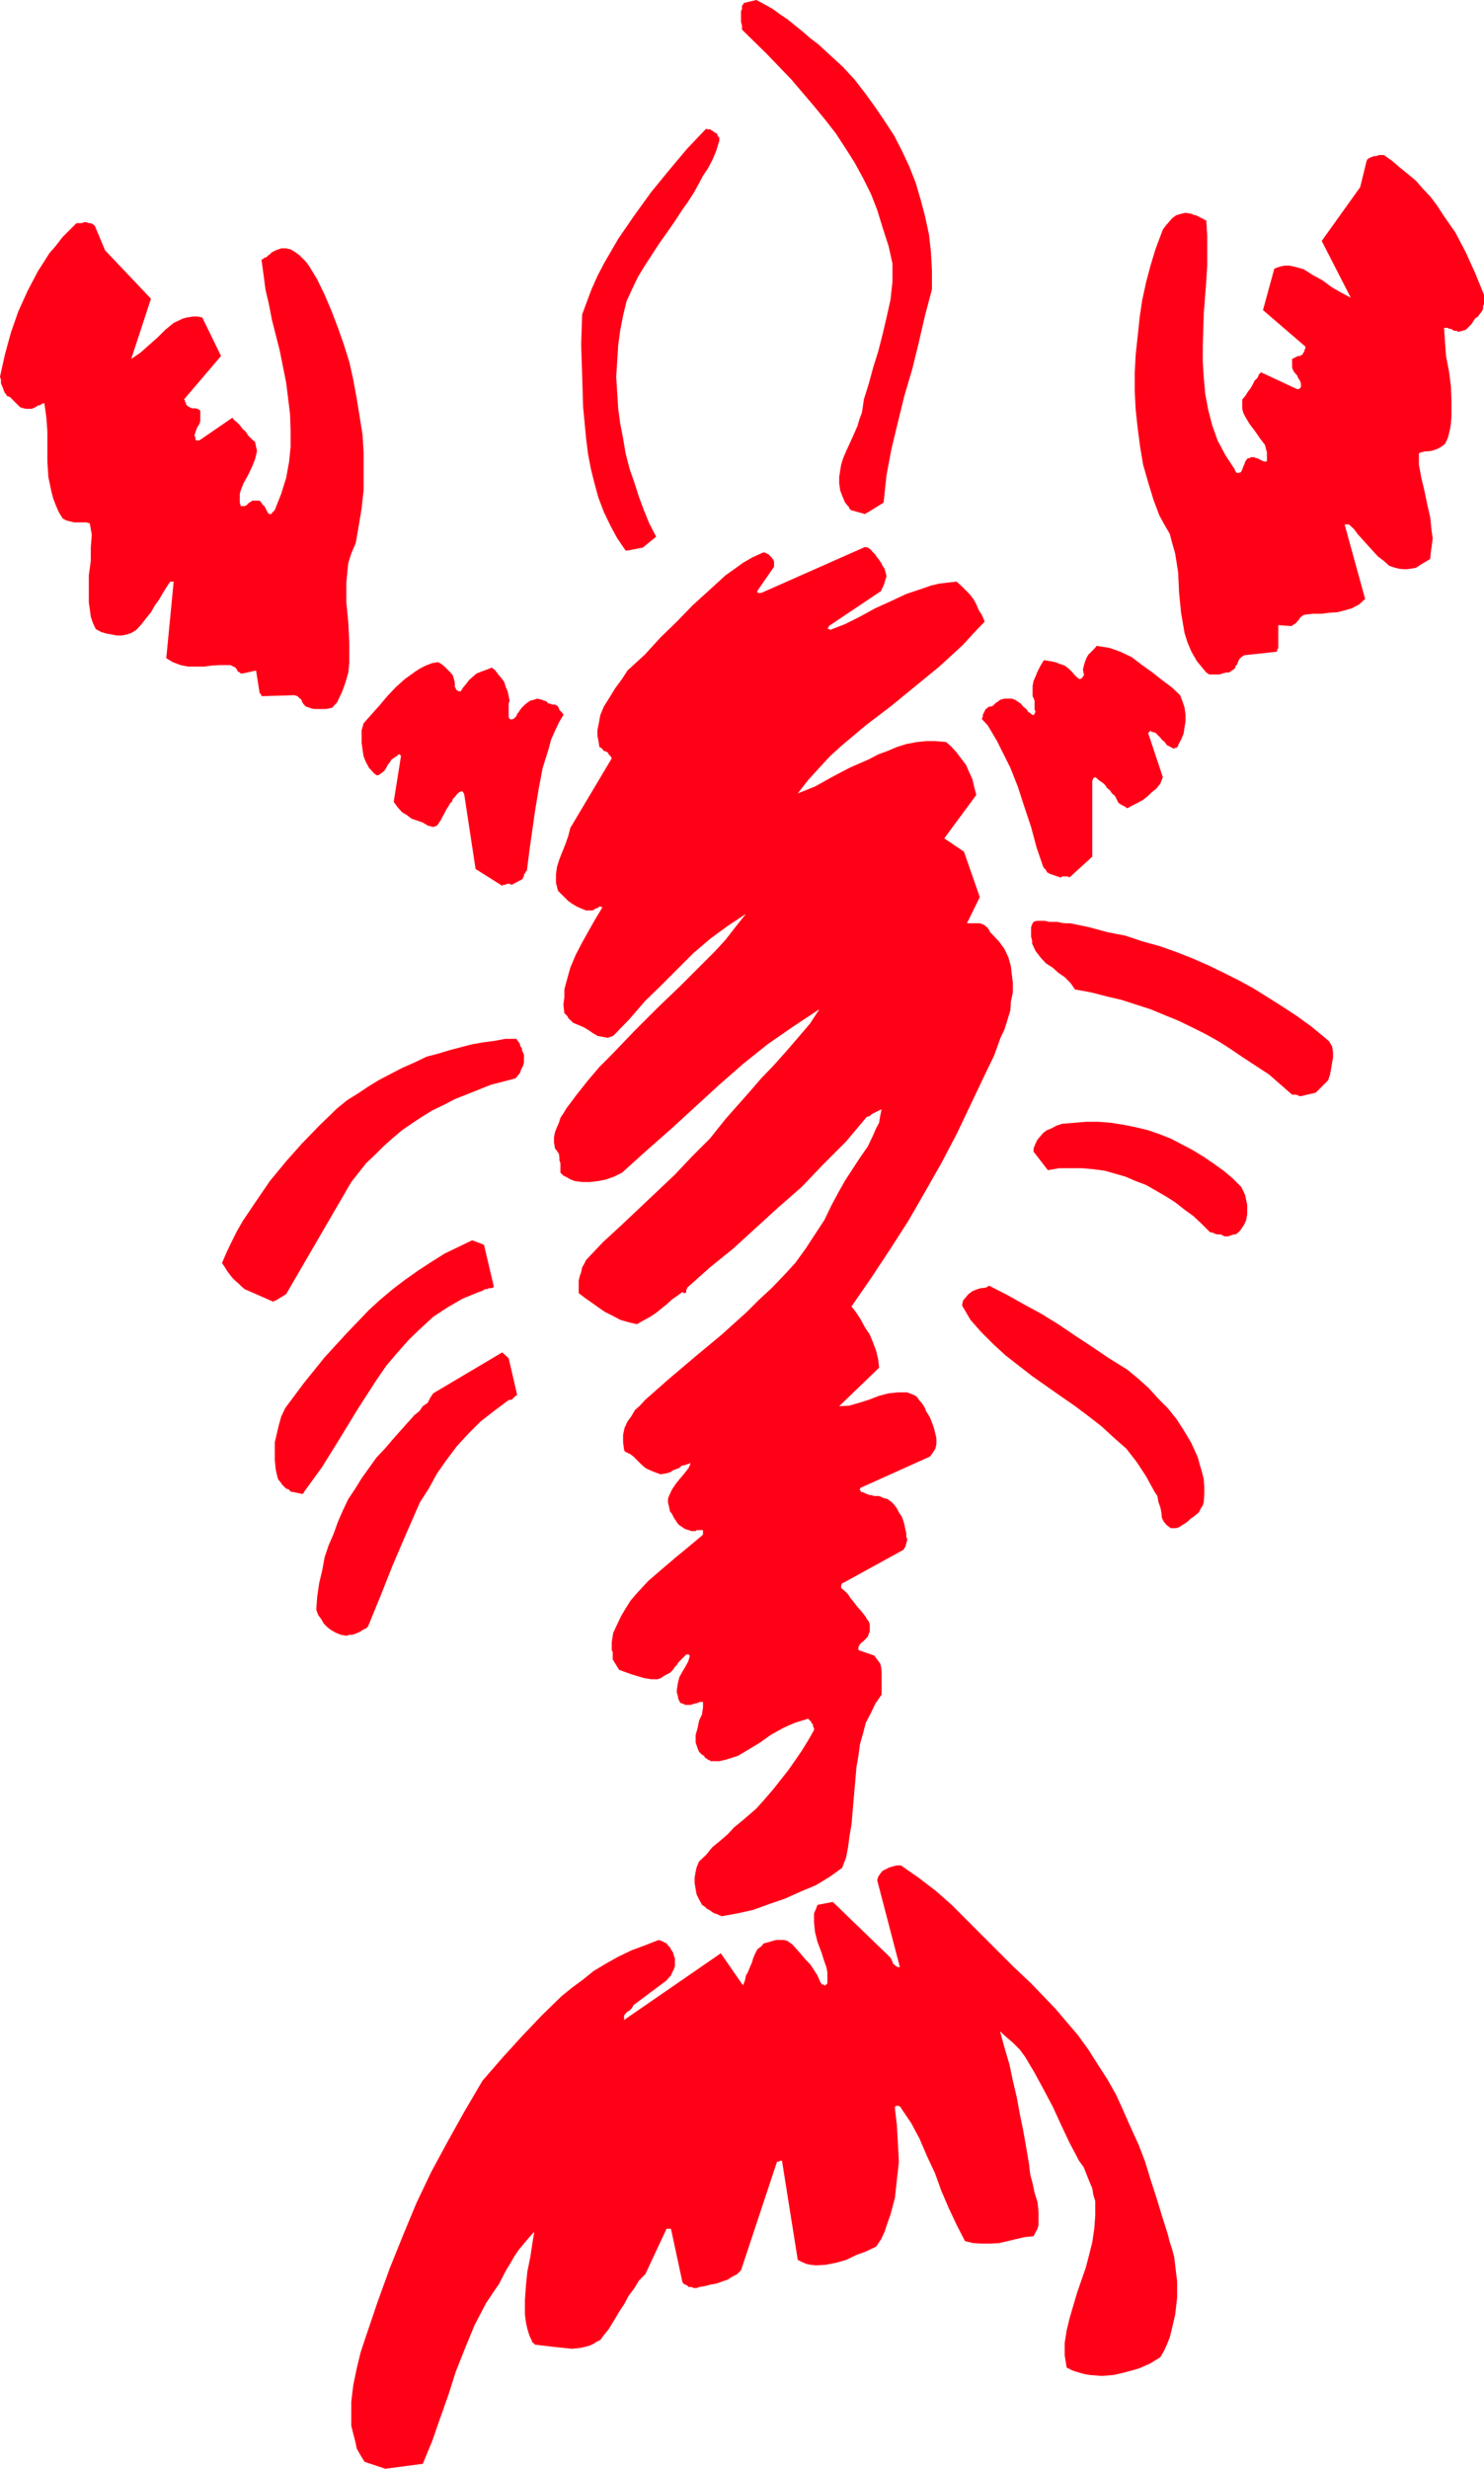
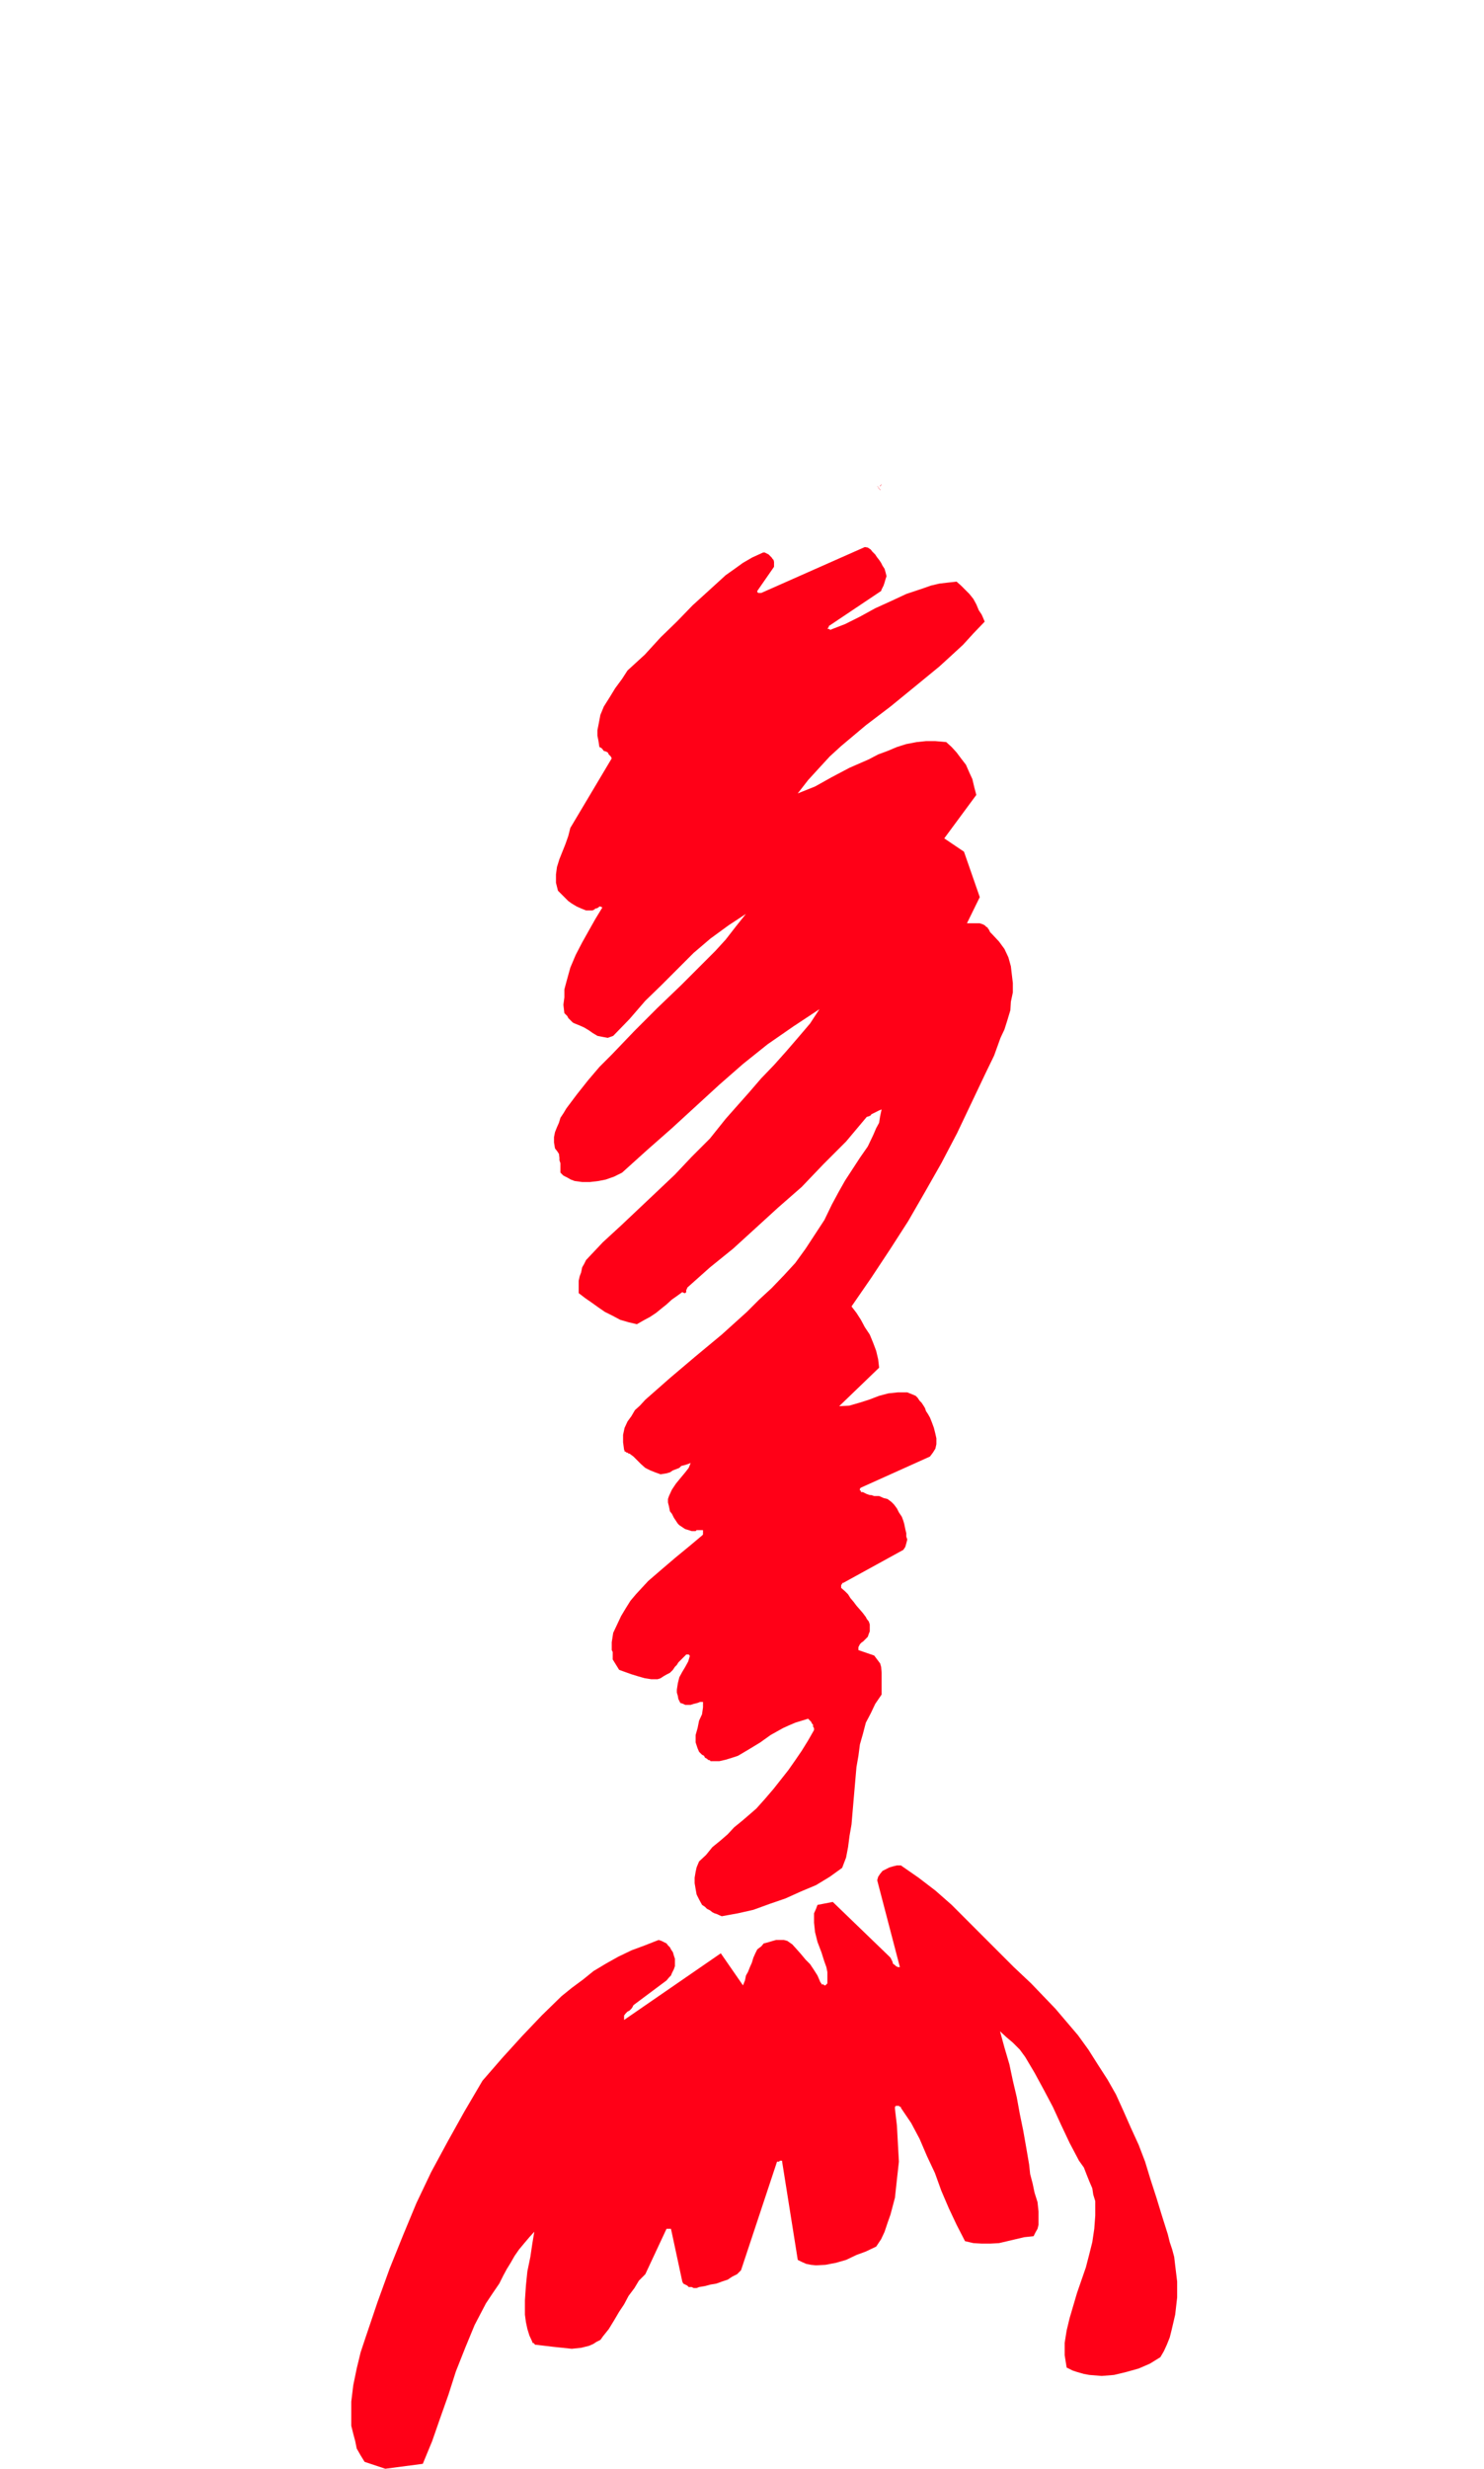
<svg xmlns="http://www.w3.org/2000/svg" height="480" viewBox="0 0 216.576 360" width="288.768">
  <path style="fill:#ff0017" d="m245.582 600.945 5.472-.72 1.368-3.312 1.152-3.312 1.224-3.456 1.08-3.384 1.368-3.456 1.368-3.312.864-1.656.792-1.512 1.008-1.512.936-1.368.576-1.152.504-.936.576-.936.576-1.008.648-.936.72-.864.792-.936.72-.792-.288 1.728-.288 1.944-.432 2.088-.216 2.088-.144 2.16v2.088l.144 1.08.216 1.008.288.936.432.936v.144h.144l.144.144.144.144h.144l1.224.144 1.224.144 1.368.144 1.368.144 1.368-.144 1.152-.288.648-.288.432-.288.576-.288.36-.504.864-1.08.792-1.296.72-1.224.72-1.08.648-1.224.864-1.152.648-1.08.936-.936 3.096-6.624h.648l1.656 7.704.144.288.288.144.288.144.216.216h.432l.288.144h.432l.36-.144.864-.144.792-.216.864-.144.792-.288.864-.288.648-.432.72-.36.576-.576 5.256-15.84h.288l.144-.144h.288l2.304 14.472.576.288.648.288.72.144.72.072 1.368-.072 1.512-.288 1.512-.432 1.512-.72 1.368-.504 1.512-.72.72-1.08.504-1.08.432-1.296.432-1.224.648-2.448.288-2.664.288-2.592-.144-2.592-.144-2.664-.288-2.448v-.288l.144-.144h.432l.144.144h.144v.144l1.512 2.232 1.224 2.304 1.08 2.52 1.152 2.448.936 2.592 1.08 2.52 1.152 2.448 1.224 2.376 1.224.288 1.224.072h1.224l1.296-.072 1.224-.288 1.224-.288 1.224-.288 1.368-.144.288-.576.288-.504.144-.576v-1.944l-.144-1.368-.432-1.368-.288-1.368-.36-1.368-.144-1.368-.432-2.52-.432-2.448-.504-2.448-.432-2.376-.576-2.448-.504-2.376-.72-2.448-.648-2.376.936.864.936.792 1.008 1.008.792 1.08 1.368 2.304 1.368 2.52 1.296 2.448 1.224 2.664 1.224 2.592 1.368 2.592.72 1.008.36.936.432 1.08.432 1.008.144.936.288.936v2.088l-.144 1.944-.288 1.944-.432 1.728-.504 1.944-1.296 3.744-1.08 3.672-.432 1.8-.288 1.8v1.8l.288 1.8.864.432.648.216 1.008.288.792.144 1.8.144 1.8-.144 1.8-.432 1.8-.504 1.656-.72 1.512-.936.504-.864.432-.936.432-1.08.288-1.152.504-2.16.288-2.52v-2.304l-.288-2.376-.144-1.224-.288-1.08-.36-1.08-.288-1.152-.864-2.736-.792-2.592-.864-2.664-.792-2.592-.936-2.448-1.152-2.52-1.08-2.448-1.08-2.376-1.224-2.16-1.44-2.232-1.368-2.16-1.512-2.088-1.656-1.944-1.656-1.944-1.8-1.872-1.728-1.8-2.52-2.376-2.304-2.304-2.232-2.232-2.304-2.304-2.232-2.232-2.376-2.088-2.448-1.872-2.592-1.8h-.576l-.576.144-.504.144-.432.216-.576.288-.36.432-.288.432-.144.504 3.312 12.672h-.288l-.288-.144-.144-.144-.288-.216-.072-.288-.144-.288-.144-.288-.288-.288-8.136-7.848-2.232.432-.216.576-.288.648v1.368l.144 1.368.36 1.44.576 1.512.432 1.368.288.792.144.72v1.656l-.144.144-.144.144h-.144l-.144-.144h-.288v-.144l-.144-.144-.432-1.008-.504-.792-.576-.864-.648-.648-.72-.864-.576-.648-.648-.72-.72-.504-.504-.144h-1.152l-.504.144-.72.216-.576.144-.36.432-.576.432-.288.576-.288.648-.216.72-.288.648-.288.72-.288.504-.144.72-.288.72-3.24-4.68-14.112 9.72v-.648l.216-.288.288-.288.288-.144.288-.288.144-.216.144-.288 4.824-3.6.36-.432.288-.288.144-.36.288-.576.144-.432v-1.08l-.144-.432-.144-.504-.288-.432-.144-.288-.288-.288-.216-.288-.432-.216-.288-.144-.432-.144-2.016.792-1.944.72-1.944.936-1.8 1.008-1.8 1.08-1.512 1.224-1.656 1.224-1.512 1.224-2.88 2.808-2.88 3.024-2.88 3.168-2.88 3.312-2.664 4.536-2.448 4.392-2.376 4.392-2.16 4.536-1.944 4.68-1.944 4.824-1.8 4.968-1.728 5.112-.72 2.16-.576 2.376-.504 2.448-.288 2.376v3.527l.288 1.152.288 1.08.216 1.08.576 1.008.576.936zm49.104-80.568 2.376-.432 2.232-.504 2.376-.864 2.304-.792 2.232-1.008 2.232-.936 2.016-1.224 1.8-1.296.576-1.512.288-1.512.216-1.656.288-1.656.288-3.384.288-3.312.144-1.656.288-1.656.216-1.656.432-1.512.432-1.656.72-1.368.648-1.368.936-1.368v-3.168l-.072-.864-.144-.504-.432-.576-.432-.576-2.304-.792v-.432l.144-.288.072-.144.288-.288.144-.072.288-.288.144-.144.288-.288.144-.432.144-.36v-1.008l-.144-.432-.288-.36-.144-.288-.432-.576-.432-.504-.504-.576-.432-.576-.432-.504-.36-.576-.432-.432-.576-.504v-.432l.144-.144v-.144h.144l8.784-4.824.288-.432.144-.504.144-.576-.144-.432v-.504l-.144-.576-.144-.72-.144-.504-.216-.576-.432-.648-.288-.576-.432-.576-.36-.36-.576-.432-.576-.144-.648-.288h-.72l-.432-.144h-.216l-.432-.144-.288-.144-.288-.144h-.288v-.216h-.144v-.288l.144-.144 10.08-4.536.432-.576.36-.576.144-.648v-.864l-.144-.648-.216-.864-.288-.792-.288-.72-.288-.504-.288-.432-.144-.432-.216-.36-.288-.432-.288-.288-.288-.432-.288-.288-.504-.216-.72-.288h-1.368l-1.368.144-1.368.36-1.512.576-1.368.432-1.512.432-1.44.072 5.832-5.616-.144-1.224-.288-1.224-.432-1.152-.504-1.224-.72-1.08-.576-1.08-.648-1.008-.72-.936 2.88-4.176 2.808-4.248 2.592-4.032 2.448-4.248 2.376-4.176 2.304-4.392 2.088-4.392 2.088-4.392 1.224-2.52.936-2.592.576-1.224.432-1.368.432-1.44.072-1.224.288-1.368v-1.368l-.144-1.224-.144-1.224-.36-1.296-.576-1.224-.792-1.08-1.008-1.08-.144-.144-.144-.144-.144-.288-.072-.144-.144-.144v-.144h-.144l-.288-.288-.288-.144-.432-.144h-1.872l1.872-3.816-2.304-6.624-2.88-1.944 4.68-6.336-.288-1.08-.288-1.224-.432-.936-.504-1.152-.72-.936-.648-.864-.72-.792-.792-.72-1.584-.144h-1.368l-1.368.144-1.512.288-1.368.432-1.368.576-1.368.504-1.368.72-2.808 1.224-2.592 1.368-2.448 1.368-2.52 1.008 1.512-1.944 1.512-1.656 1.656-1.8 1.656-1.512 3.6-3.024 3.6-2.736 3.528-2.88 3.6-2.952 1.656-1.512 1.8-1.656 1.512-1.656 1.656-1.728-.432-1.008-.432-.648-.36-.864-.432-.792-.576-.72-.504-.504-.72-.72-.648-.576-1.296.144-1.224.144-1.224.288-1.224.432-2.376.792-2.16 1.008-2.376 1.08-2.232 1.224-2.16 1.08-2.232.864v-.144h-.288v-.144l.144-.144v-.144l7.632-5.112.072-.216.288-.576.144-.432.144-.504.144-.432-.144-.576-.144-.504-.288-.432-.216-.432-.288-.432-.288-.36-.288-.432-.432-.432-.216-.288-.432-.288-.432-.072-15.12 6.696h-.432l-.144-.144v-.144l2.448-3.528v-.72l-.072-.288-.144-.144-.144-.216-.144-.144-.288-.288-.288-.144-.288-.144h-.216l-1.584.72-1.368.792-1.296.936-1.224.864-2.448 2.232-2.376 2.16-2.304 2.376-2.376 2.304-2.304 2.52-2.52 2.304-.792 1.224-1.008 1.368-.792 1.296-.864 1.368-.504 1.224-.288 1.512-.144.72v.792l.144.72.144.936.288.144.144.144.216.288.288.072.288.144.144.288.288.288.144.288-6.048 10.152-.288 1.152-.432 1.224-.432 1.08-.432 1.08-.36 1.152-.144 1.08v1.224l.288 1.152.36.36.576.576.576.576.504.36.72.432.648.288.72.288h.936l.288-.144.144-.144h.144l.288-.144.144-.144h.144l.288.144-1.008 1.656-.936 1.656-1.008 1.8-.936 1.8-.792 1.872-.576 2.088-.288 1.08v1.152l-.144 1.08.144 1.224.288.288.144.144.144.288.144.144.144.144.216.216.144.144.288.144.72.288.648.288.72.432.504.36.72.432.72.144.792.144.792-.288 2.376-2.448 2.304-2.664 2.376-2.304 2.376-2.376 2.304-2.304 2.448-2.088 2.664-1.944 2.52-1.656-1.44 1.8-1.512 1.944-1.512 1.656-1.656 1.656-3.312 3.312-3.456 3.312-3.384 3.384-3.312 3.456-1.8 1.8-1.656 1.944-1.656 2.088-1.512 2.016-.432.72-.432.648-.216.72-.288.648-.288.72-.144.72v.792l.144.864.288.36.288.432.072.576v.36l.144.432v1.368l.432.432.576.288.504.288.576.216 1.08.144h1.152l1.224-.144 1.08-.216 1.224-.432 1.152-.576 3.672-3.312 3.6-3.168 3.456-3.168 3.456-3.168 3.456-3.024 3.6-2.88 3.744-2.592 3.816-2.52-1.368 2.088-1.656 1.944-1.8 2.088-1.8 2.016-1.872 1.944-1.8 2.088-1.728 1.944-1.656 1.872-2.304 2.88-2.664 2.664-2.448 2.592-2.664 2.52-2.592 2.448-2.592 2.448-2.664 2.448-2.448 2.592-.288.576-.288.504-.144.72-.216.576-.144.648v1.8l.936.72.936.648 1.008.72.936.648 1.152.576 1.08.576 1.224.36 1.224.288 1.008-.576.936-.504.864-.576.792-.648.72-.576.792-.72.72-.504.792-.576.288.144h.144l.144-.144v-.288l.144-.288v-.072l3.312-2.952 3.384-2.736 3.24-2.952 3.312-3.024 3.456-3.024 3.168-3.312 3.312-3.312 3.024-3.6.288-.072.288-.144.072-.144.288-.144.288-.144.288-.144.288-.144.36-.144-.216 1.008-.144.936-.432.792-.432 1.008-.792 1.656-1.152 1.656-1.08 1.656-1.08 1.656-.936 1.656-1.008 1.872-1.08 2.232-1.368 2.088-1.368 2.088-1.512 2.088-1.656 1.8-1.8 1.872-1.8 1.656-1.8 1.8-3.672 3.312-3.816 3.168-3.744 3.168-3.6 3.168-.792.864-.72.648-.504.864-.576.792-.432.936-.216 1.008v1.08l.144 1.08.072.144v.144h.144l.144.144h.144l.144.144h.144l.576.432.504.504.576.576.648.576.72.36.72.288.792.288.864-.144.504-.144.432-.288.576-.216.36-.144.288-.288.576-.144.432-.144.36-.144-.288.72-.504.648-.72.864-.648.792-.576.864-.432.936-.144.432v.504l.144.576.144.72.288.36.288.576.288.432.288.432.216.216.432.288.432.288.504.144.432.144h.576l.144-.144h.936v.647l-.144.144-1.8 1.512-2.016 1.656-1.944 1.656-2.088 1.8-.936 1.008-.864.936-.792.936-.72 1.152-.648 1.08-.576 1.224-.576 1.224-.216 1.368v1.152l.144.288v1.08l.936 1.512.792.288 1.008.36.936.288 1.008.288.936.144h.936l.432-.144.432-.288.504-.288.432-.216.432-.432.288-.432.288-.288.216-.36.288-.288.288-.288.288-.288.288-.288h.36l.144.144v.144l-.216.72-.432.792-.432.72-.432.792-.216.864-.144.936v.432l.144.504.072.432.288.576.432.144.288.144h.792l.432-.144.576-.144.36-.144h.432v.792l-.144 1.008-.432.936-.216 1.08-.288 1.008v1.08l.144.432.144.432.216.504.432.432.288.144.144.288.288.144.144.144.144.072h.144l.072.144h1.296l.936-.216.936-.288.864-.288 1.584-.936 1.656-1.008 1.512-1.08 1.8-1.008.792-.36 1.008-.432.936-.288.936-.288.144.144.144.144.144.144.144.288.144.144v.288l.144.216v.288l-.864 1.512-.936 1.512-.936 1.368-1.008 1.44-1.08 1.368-1.08 1.368-1.296 1.512-1.224 1.368-1.08.936-1.008.864-1.152.936-.936 1.008-1.08.936-1.152.936-.936 1.152-1.008.936-.36.864-.144.648-.144.864v.792l.144.864.144.792.36.72.432.792.432.288.288.288.432.216.36.288.288.144.432.144.288.144z" transform="translate(-189.35 -240.945)" />
-   <path style="fill:#ff0017" d="M312.11 481.569h.288l.144-.144h.144v-.144h.288v-.288l.144-.144v-.288h-.144l-.144.144-.288.144-.144.144-.288.144-.144.144-.144.288-.072.144h.216v-.144zm-72.216-2.089.432-.143h.432l.432-.144.36-.144.432-.216.432-.288.36-.144.288-.288 1.8-4.392 1.8-4.536 1.944-4.536 2.016-4.608 1.296-2.016 1.224-2.232 1.368-1.944 1.512-2.016 1.656-1.8 1.8-1.8 1.944-1.512 2.016-1.512.288-.144h.288l.144-.144.144-.144.144-.144.144-.144h.144l.072-.216-1.224-5.256-.936-.864-10.08 5.976-.432.648-.36.72-.72.504-.504.72-.72.576-.576.648-.648.72-.576.648-1.224 1.368-1.224 1.44-1.296 1.368-1.08 1.512-1.08 1.512-.936 1.512-1.008 1.512-.792 1.656-.72 1.656-.648 1.8-.72 1.656-.576 1.728-.36 1.944-.432 1.8-.288 1.944-.144 1.944.288.792.432.576.36.648.576.576.576.432.648.36.72.288zm120.672-15.695h.432l.432-.144.432-.288.36-.216.432-.288.432-.432.432-.288.36-.288.432-.36.288-.576.288-.432.144-.504.072-1.152v-1.08l-.072-1.08-.288-1.152-.288-.936-.288-1.08-.936-2.088-1.152-1.944-1.08-1.656-1.224-1.512-1.368-1.368-1.368-1.512-1.512-1.368-1.656-1.368-2.664-1.656-2.448-1.656-2.52-1.656-2.448-1.656-2.448-1.512-2.52-1.368-2.448-1.368-2.664-1.368-.504.288-.72.072-.504.144-.72.288-.576.432-.36.432-.432.504-.144.72 1.224 2.088 1.512 1.728 1.8 1.8 1.8 1.656 3.888 3.024 4.104 2.88 2.088 1.44 2.016 1.512 1.944 1.512 1.8 1.656 1.8 1.584 1.512 1.944 1.368 2.088 1.224 2.232.432.648.144.864.288.792.144.72.072.792.288.576.432.504.576.432h.216zm-126.864-5.256 2.664-3.672 2.592-4.176 2.592-4.248 2.736-4.248 1.44-2.088 1.656-1.944 1.656-1.872 1.728-1.656 1.8-1.656 2.088-1.368 2.232-1.296 2.304-.936.432-.144.288-.144.216-.144h.288l.288-.144h.288l.288-.072.144-.144-1.44-6.12-1.728-.648-1.944.936-2.088 1.008-1.944 1.224-1.872 1.224-1.944 1.368-1.8 1.368-1.8 1.512-1.656 1.512-3.312 3.456-3.168 3.456-3.024 3.744-2.736 3.672-.576 1.224-.36 1.296-.288 1.224-.288 1.224v2.592l.144 1.44.288 1.224.144.288.216.216.288.432.288.288.288.288.432.144.216.288.432.072 1.368.288v-.144h.144zm134.496-37.296h.36l.432-.144.432-.144h.288l.36-.288.288-.288.288-.432.288-.432.288-.648.144-.864v-1.368l-.144-.648-.144-.72-.288-.648-.288-.576-1.224-1.224-1.368-1.152-1.512-1.08-1.368-.936-1.656-1.008-1.512-.792-1.656-.864-1.656-.648-1.656-.576-1.8-.432-1.8-.36-1.8-.288-1.8-.144h-1.8l-1.728.144-1.8.144-.864.288-.648.36-.72.288-.576.432-.36.432-.432.504-.288.576-.288.72v.504l.144.144 1.944 2.52 1.656-.288h3.312l1.656.144 1.656.216 1.512.432 1.512.432 1.512.648 1.512.576 1.512.864 1.368.792 1.368.864 1.368 1.08 1.296.936 1.224 1.152 1.224 1.224h.288l.288.144.36.144h.576l.288.144.288.144zm-138.6 9.36 1.512-.936 9.504-16.344 1.08-1.368 1.08-1.368 1.296-1.224 1.224-1.224 1.368-1.224 1.368-1.152 1.368-.936 1.512-1.008 1.512-.936 1.656-.792 1.656-.864 1.656-.648 3.6-1.44 3.6-.936.36-.432.288-.36.144-.432.288-.576.144-.504v-1.152l-.288-.648v-.288l-.144-.144-.144-.288v-.144l-.144-.288-.144-.144-.144-.216-.072-.144h-1.656l-1.512.288-1.656.216-1.656.288-1.656.432-1.656.432-1.656.504-1.656.432-1.8.864-1.8.792-1.8.936-1.656.864-1.512.936-1.512 1.008-1.512.936-1.512 1.224-2.592 2.52-2.52 2.592-2.304 2.592-2.376 2.88-2.016 2.952-1.944 2.88-.864 1.512-.792 1.584-.72 1.512-.648 1.512.432.648.36.576.432.576.288.36.432.432.504.432.432.432.432.36 4.104 1.8h.144l.144-.144h.144zm149.616-29.808 2.16-.504 1.8-1.8.288-.864.144-.792.144-.864.144-.792v-.792l-.144-.864-.432-.72-.576-.504-2.016-1.656-2.088-1.512-2.088-1.368-2.16-1.368-2.088-1.296-2.232-1.224-2.16-1.08-2.232-1.08-2.304-1.008-2.376-.936-2.448-.864-2.376-.648-2.592-.864-2.592-.504-2.664-.72-2.736-.576h-.72l-.648-.072-.576-.144h-1.224l-.576-.144h-1.224l-.432.144-.216.36-.144.432v1.368l.144.576v.432l.504 1.08.72.936.792.864 1.008.648.792.72.936.648.864.864.648.936 2.376.432 2.232.576 2.16.504 2.232.72 2.016.648 2.088.864 1.944.792 2.088 1.008 1.872.936 1.944 1.08 1.8 1.152 1.8 1.224 3.744 2.448 3.384 2.952h.576l.144.072h.144l.144.144h.144zm-34.848-32.04h.792l.288.144 3.312-3.024v-11.016l.144-.432.288-.144.216.144.288.288.432.288.288.216.288.288.144.288.504.432.288.432.432.36.288.576.216.432.432.288.432.216.432.288.792-.432.72-.36.792-.432.72-.576.504-.504.72-.576.576-.72.36-.936-2.16-6.48h.144v-.144h.144v-.144h.072l.144.144.576.144.288.288.432.432.216.288.432.36.288.432.576.288.504.288v-.144h.288l.144-.144.144-.144v-.144l.432-.792.36-.864.144-.936.144-.864v-.936l-.144-1.08-.288-.864-.36-.936-1.224-1.152-1.44-1.08-1.368-1.08-1.512-1.08-1.512-1.152-1.656-.792-.792-.288-.864-.288-.936-.144-.864-.144-.36.432-.432.432-.432.432-.288.504-.216.576-.144.504-.144.576.144.72v.144l-.144.144v.072l-.144.144-.144.144h-.288l-.576-.504-.36-.432-.576-.576-.576-.432-.648-.216-.72-.288-.792-.144-.864-.144-.36.576-.288.504-.288.576-.288.72-.288.648-.144.72v1.512l.144.288.144.36v1.367l.144.144-.144.432-.144.144h-.144l-.216-.144-.144-.144-.288-.144-.144-.288-.144-.144-.432-.36-.36-.432-.432-.288-.432-.288-.432-.144h-1.08l-.576.144-.216.144-.144.144-.288.144-.144.144-.144.144-.144.144-.288.144h-.288l-.216.144-.144.144-.144.072-.144.288-.144.288-.144.288v.288l-.144.288.864.936.648 1.08.72 1.224.648 1.296 1.296 2.592 1.08 2.736.936 2.88 1.008 3.024.792 2.952.936 2.736.144.288.144.144.144.072v.144l.144.144v.144h.144l.144.144 1.656.576h.144zm-80.64 1.08h-.432l-.144.144h-.36l-.144.144-3.888-2.448-1.656-10.872-.216-.432h-.288l-.288.144-.288.288-.288.36-.288.288-.144.432-.216.144-.288.504-.288.432-.288.576-.288.504-.216.432-.288.432-.288.432-.576.216-.792-.216-.72-.432-.792-.288-.864-.288-.648-.504-.72-.432-.648-.72-.576-.792 1.08-6.768h-.144v-.144h-.288l-.072.144-.432.288-.432.288-.288.432-.288.36-.216.432-.288.432-.432.36-.432.288h-.36v-.144h-.144l-.144-.144-.72-.792-.432-.792-.36-.864-.144-.936-.144-1.008v-1.872l.288-1.008 1.08-1.224 1.224-1.368 1.152-1.368 1.224-1.296 1.368-1.224 1.512-1.08.648-.432.864-.432.936-.36.864-.144.504.288.432.36.432.432.432.432.36.432.144.504.144.576v.648l.144.144v.144l.144.144h.144v.144h.432l.36-.576.432-.504.432-.576.576-.504.504-.432.72-.288.792-.288.72-.288.504.432.432.576.432.504.432.576.216.72.288.648.144.72.144.648-.144.432v1.944l.144.288.144.072h.144l.288-.072.144-.144.288-.288.072-.288.144-.144.288-.432.288-.36.432-.432.36-.288.432-.288.576-.144.432-.144.648.144.288.144h.144l.288.144.144.144.144.144h.216l.288.144h.432l.288.144.144.144.144.288.072.216.144.144.288.288.144.288-.648 1.08-.576 1.224-.576 1.296-.36 1.368-.864 2.736-.576 3.024-.504 3.024-.432 3.024-.432 3.024-.36 2.88-.144.144-.144.288-.144.144v.288l-.144.144v.144l-.144.144-1.512.792h-.144v-.144h-.144zm104.976-30.816h-.432l-.504.144-.432.144h-1.512l-.432-.288-.36-.432-1.008-1.224-.792-1.368-.576-1.368-.432-1.368-.504-2.952-.288-2.88-.144-3.024-.432-2.736-.432-1.512-.36-1.368-.72-1.224-.792-1.44-.864-2.304-.792-2.592-.72-2.52-.432-2.592-.36-2.736-.288-2.664-.144-2.736v-2.592l.144-2.736.288-2.664.288-2.736.36-2.448.576-2.664.648-2.448.72-2.376.864-2.304.216-.576.432-.576.432-.504.504-.576.576-.432.72-.216.648-.144.864.144.288.144.36.072.288.144.288.144.288.144.288.144.216.144h.144l.144 2.232v4.392l-.144 2.304-.36 4.68-.144 4.68v2.376l.144 2.304.216 2.376.432 2.304.576 2.232.792 2.232 1.152 2.16 1.368 2.088v.144l.144.144.072.144.144.072.432-.072.144-.144.144-.288.144-.432.144-.288.144-.432.144-.216.216-.288h.288l.144-.144h.576l.144.144h.288l.216.144.288.144.288.144.288.072.288-.072v-1.296l-.144-.504-.144-.576-.72-.936-.792-1.152-.72-.936-.648-1.08-.288-.576-.144-.576v-1.368l.432-.504.36-.576.432-.576.288-.504.288-.576.432-.432.216-.504.288-.288 5.256 2.448h.288l.144-.144.144-.144v-.504l-.144-.432-.288-.432-.144-.36-.288-.288-.288-.432-.144-.432v-1.224l.288-.144.288-.144.288-.144h.288l.216-.144.144-.072.144-.288.144-.144v-.288l.144-.144v-.288l-6.192-5.328 1.656-6.048.792-.288.72-.144h.72l.648.144 1.368.36 1.368.864 1.44.792 1.368 1.008 1.368.792 1.368.72-4.248-8.28 5.616-7.848.936-3.816.144-.288.288-.144.288-.144.432-.144h.288l.36-.144h.72l1.224.864 1.08.936 1.152.936 1.224 1.008.936 1.08 1.152 1.224.936 1.224.936 1.44 1.8 2.592 1.512 2.88 1.368 3.024 1.296 3.168v1.368l-.144.288v.432l-.144.288-.144.216-.144.144-.288.432-.432.288-.288.432-.216.36-.432.432-.432.432-.504.144-.576.144-.288-.144h-.288l-.288-.144-.216-.144h-.288l-.144-.144h-.576l.144 2.088.144 2.016.432 2.232.288 2.232.072 2.016v2.232l-.072 1.08-.144.936-.288 1.152-.432.936-.576.432-.504.288-.432.144-.432.144-.504.072h-.432l-.576.144-.36.144v1.656l.36 1.944.432 1.8.432 2.088.432 1.872.216 2.088.144.936-.144 1.152-.144.936-.072.936-.72.432-.72.432-.648.432-.864.144-.648.072-.864-.072-.648-.144-.864-.288-.792-.72-.864-.648-.792-.864-.72-.792-.648-.72-.72-.792-.648-.864-.72-.648h-.576v.144l2.952 10.728-.864.792-1.08.576-1.008.288-1.08.288-1.224.072-1.08.144h-1.296l-1.224.144-.288.144-.36.288-.144.288-.288.288-.144.216-.288.144-.144.144-.288.144-1.872-.144v3.456h-.144v.288l-.144.144-4.68.504-.432.288-.288.288-.144.288-.144.432-.216.216-.144.432-.432.288zm-133.848 5.256.36.072h1.656l.432-.072.576-.144.216-.288.432-.432.72-1.512.504-1.368.432-1.512.144-1.368v-3.024l-.144-2.88-.288-2.952v-2.88l.144-1.512.144-1.368.432-1.368.648-1.512.432-2.448.432-2.664.288-2.592v-5.4l-.144-2.592-.432-2.736-.432-2.664-.504-2.736-.576-2.592-.792-2.52-.864-2.448-.936-2.448-1.008-2.376-1.08-2.232-1.224-2.016-.432-.576-.432-.432-.504-.504-.576-.432-.72-.432-.648-.144h-.72l-.792.288-.288.144-.288.144-.288.288-.216.144-.288.288-.288.072-.144.144-.288.144.288 2.088.288 2.232.504 2.16.432 2.232 1.152 4.536.936 4.68.288 2.304.288 2.376.072 2.304v2.376l-.216 2.16-.432 2.376-.72 2.304-.936 2.376-.144.144-.144.144-.144.144v.144h-.432l-.216-.288-.144-.288-.144-.288-.144-.288-.288-.216-.144-.288-.288-.288h-1.08l-.144.144-.288.144-.144.144-.216.216-.288.144h-.576l-.144-.504v-1.296l.144-.504.432-1.08.648-1.152.576-1.224.432-1.08.144-.576.144-.648-.144-.576-.144-.72-.432-.36-.576-.576-.36-.576-.432-.36-.432-.576-.432-.432-.36-.288-.288-.36-4.824 3.312h-.432l-.144-.144v-.288l-.144-.288.144-.432.144-.432.144-.36.288-.432.144-.432v-1.512l-.144-.144-.288-.144-.288-.072h-.504l-.288-.144-.288-.144-.144-.144-.144-.144v-.288h-.144v-.288l-.144-.144 5.4-6.336-2.736-5.616-.72-.144h-.648l-.864.144-.576.144-1.368.648-1.224 1.008-1.08 1.08-1.224 1.08-1.296 1.152-1.368.936 2.88-8.784-6.696-7.056-1.512-3.6-.288-.216-.288-.144h-.288l-.36-.144h-.288l-.432.144h-.72l-1.08 1.08-.936.936-1.008 1.296-.936 1.08-.864 1.368-.792 1.224-.792 1.512-.72 1.368-1.368 3.024-1.08 3.096-.864 3.168-.72 3.24.144.432v.576l.144.288.144.36.144.432.144.288.144.144.144.288.432.144.36.36.288.288.432.432.432.432.504.144.432.072h.72l.216-.072.288-.144.288-.144.144-.144h.288l.144-.144.288-.144h.216l.288 2.088.144 2.016v4.392l.144 2.232.432 2.088.288 1.08.36.936.432 1.008.576.936.504.288.576.144.576.144h1.8l.504.144.288 1.656-.144 1.872v1.944l-.288 2.088v3.96l.144 1.008.144 1.08.288.864.432.936.792.432.72.216.792.144.72.144h.792l.72-.144.648-.216.72-.432.792-.864.72-.936.648-.792.576-1.008.576-.792.504-.864.576-.936.576-.864h.504l-1.08 11.16.936.576 1.152.432 1.08.216h2.376l1.08-.144 1.224-.072h1.512l.432.216.288.144.216.288.144.288.288.144.144.144h.288l1.944-.432.504 3.168v.144h.144v.144l.144.144v.144l4.824-.144.432.144.288.288.288.216.072.288.288.432.288.288.432.144zm46.08-23.04 2.232-.432 1.944-1.584-1.008-1.944-.792-1.944-.72-1.944-.648-2.016-.72-2.088-.576-2.232-.36-2.16-.432-2.232-.288-2.16-.144-2.376-.144-2.232.144-2.16.144-2.376.288-2.16.432-2.232.504-2.088.864-1.872.792-1.656 1.008-1.656 1.08-1.656 1.08-1.656 1.08-1.512 1.152-1.656 1.08-1.656.864-1.224.792-1.224.72-1.296.648-1.224.72-1.08.648-1.224.576-1.368.432-1.44v-.504h-.144v-.144l-.144-.144v-.144l-.144-.144-.288-.144-.144-.144-.288-.144-.144-.144h-.36l-.288-.072-2.736 2.88-2.664 3.168-2.592 3.168-2.448 3.384-2.376 3.456-2.088 3.6-.936 1.8-.864 1.944-.648 1.728-.72 1.944-.144 4.392.144 4.536.144 4.608.432 4.536.288 2.304.432 2.232.504 2.016.576 2.088.792 2.088 1.008 2.088.936 1.728 1.224 1.8h.288zm34.92-5.472 2.448-1.512.432-4.032.72-3.816.936-3.888.936-3.816 1.152-3.888.936-3.816.936-4.032 1.008-3.816v-2.808l-.144-2.592-.288-2.592-.576-2.664-.648-2.448-.72-2.448-.936-2.376-1.08-2.304-1.152-2.232-1.368-2.088-1.368-2.016-1.512-2.088-1.512-1.944-1.656-1.8-1.8-1.656-1.8-1.656-1.224-.936-1.08-.936-1.08-.864-1.152-.936-1.08-.72-1.08-.792-1.296-.72-1.08-.576-1.8.432-.288.432v.432l-.144.36v1.512l.144.576v.576l3.6 3.528 3.6 3.744 1.656 1.944 1.656 1.944 1.656 2.016 1.512 1.944 1.368 2.088 1.368 2.16 1.224 2.232 1.152 2.304.936 2.376.792 2.592.864 2.664.576 2.592v2.592l-.288 2.664-.576 2.592-.576 2.448-.648 2.52-.72 2.304-.648 2.376-.72 2.304-.144 1.008-.144.936-.36.936-.288 1.008-.864 1.944-.792 1.728-.432 1.008-.288.936-.144.864-.144.936v.936l.144 1.008.288.792.432 1.008.144.144.144.216.144.144.144.144v.144l.072.144h.144v.144l2.088.576h.144v-.144z" transform="translate(-189.35 -240.945)" />
-   <path style="fill:#ff0017" d="M317.798 312.44v-.575l.144-.144.072-.144h-.072v.144h-.144v.576zm3.168-47.663v-.144h-.144v-.216h-.144v-.144l-.144-.144z" transform="translate(-189.35 -240.945)" />
+   <path style="fill:#ff0017" d="M317.798 312.44v-.575l.144-.144.072-.144h-.072v.144h-.144v.576zv-.144h-.144v-.216h-.144v-.144l-.144-.144z" transform="translate(-189.35 -240.945)" />
</svg>